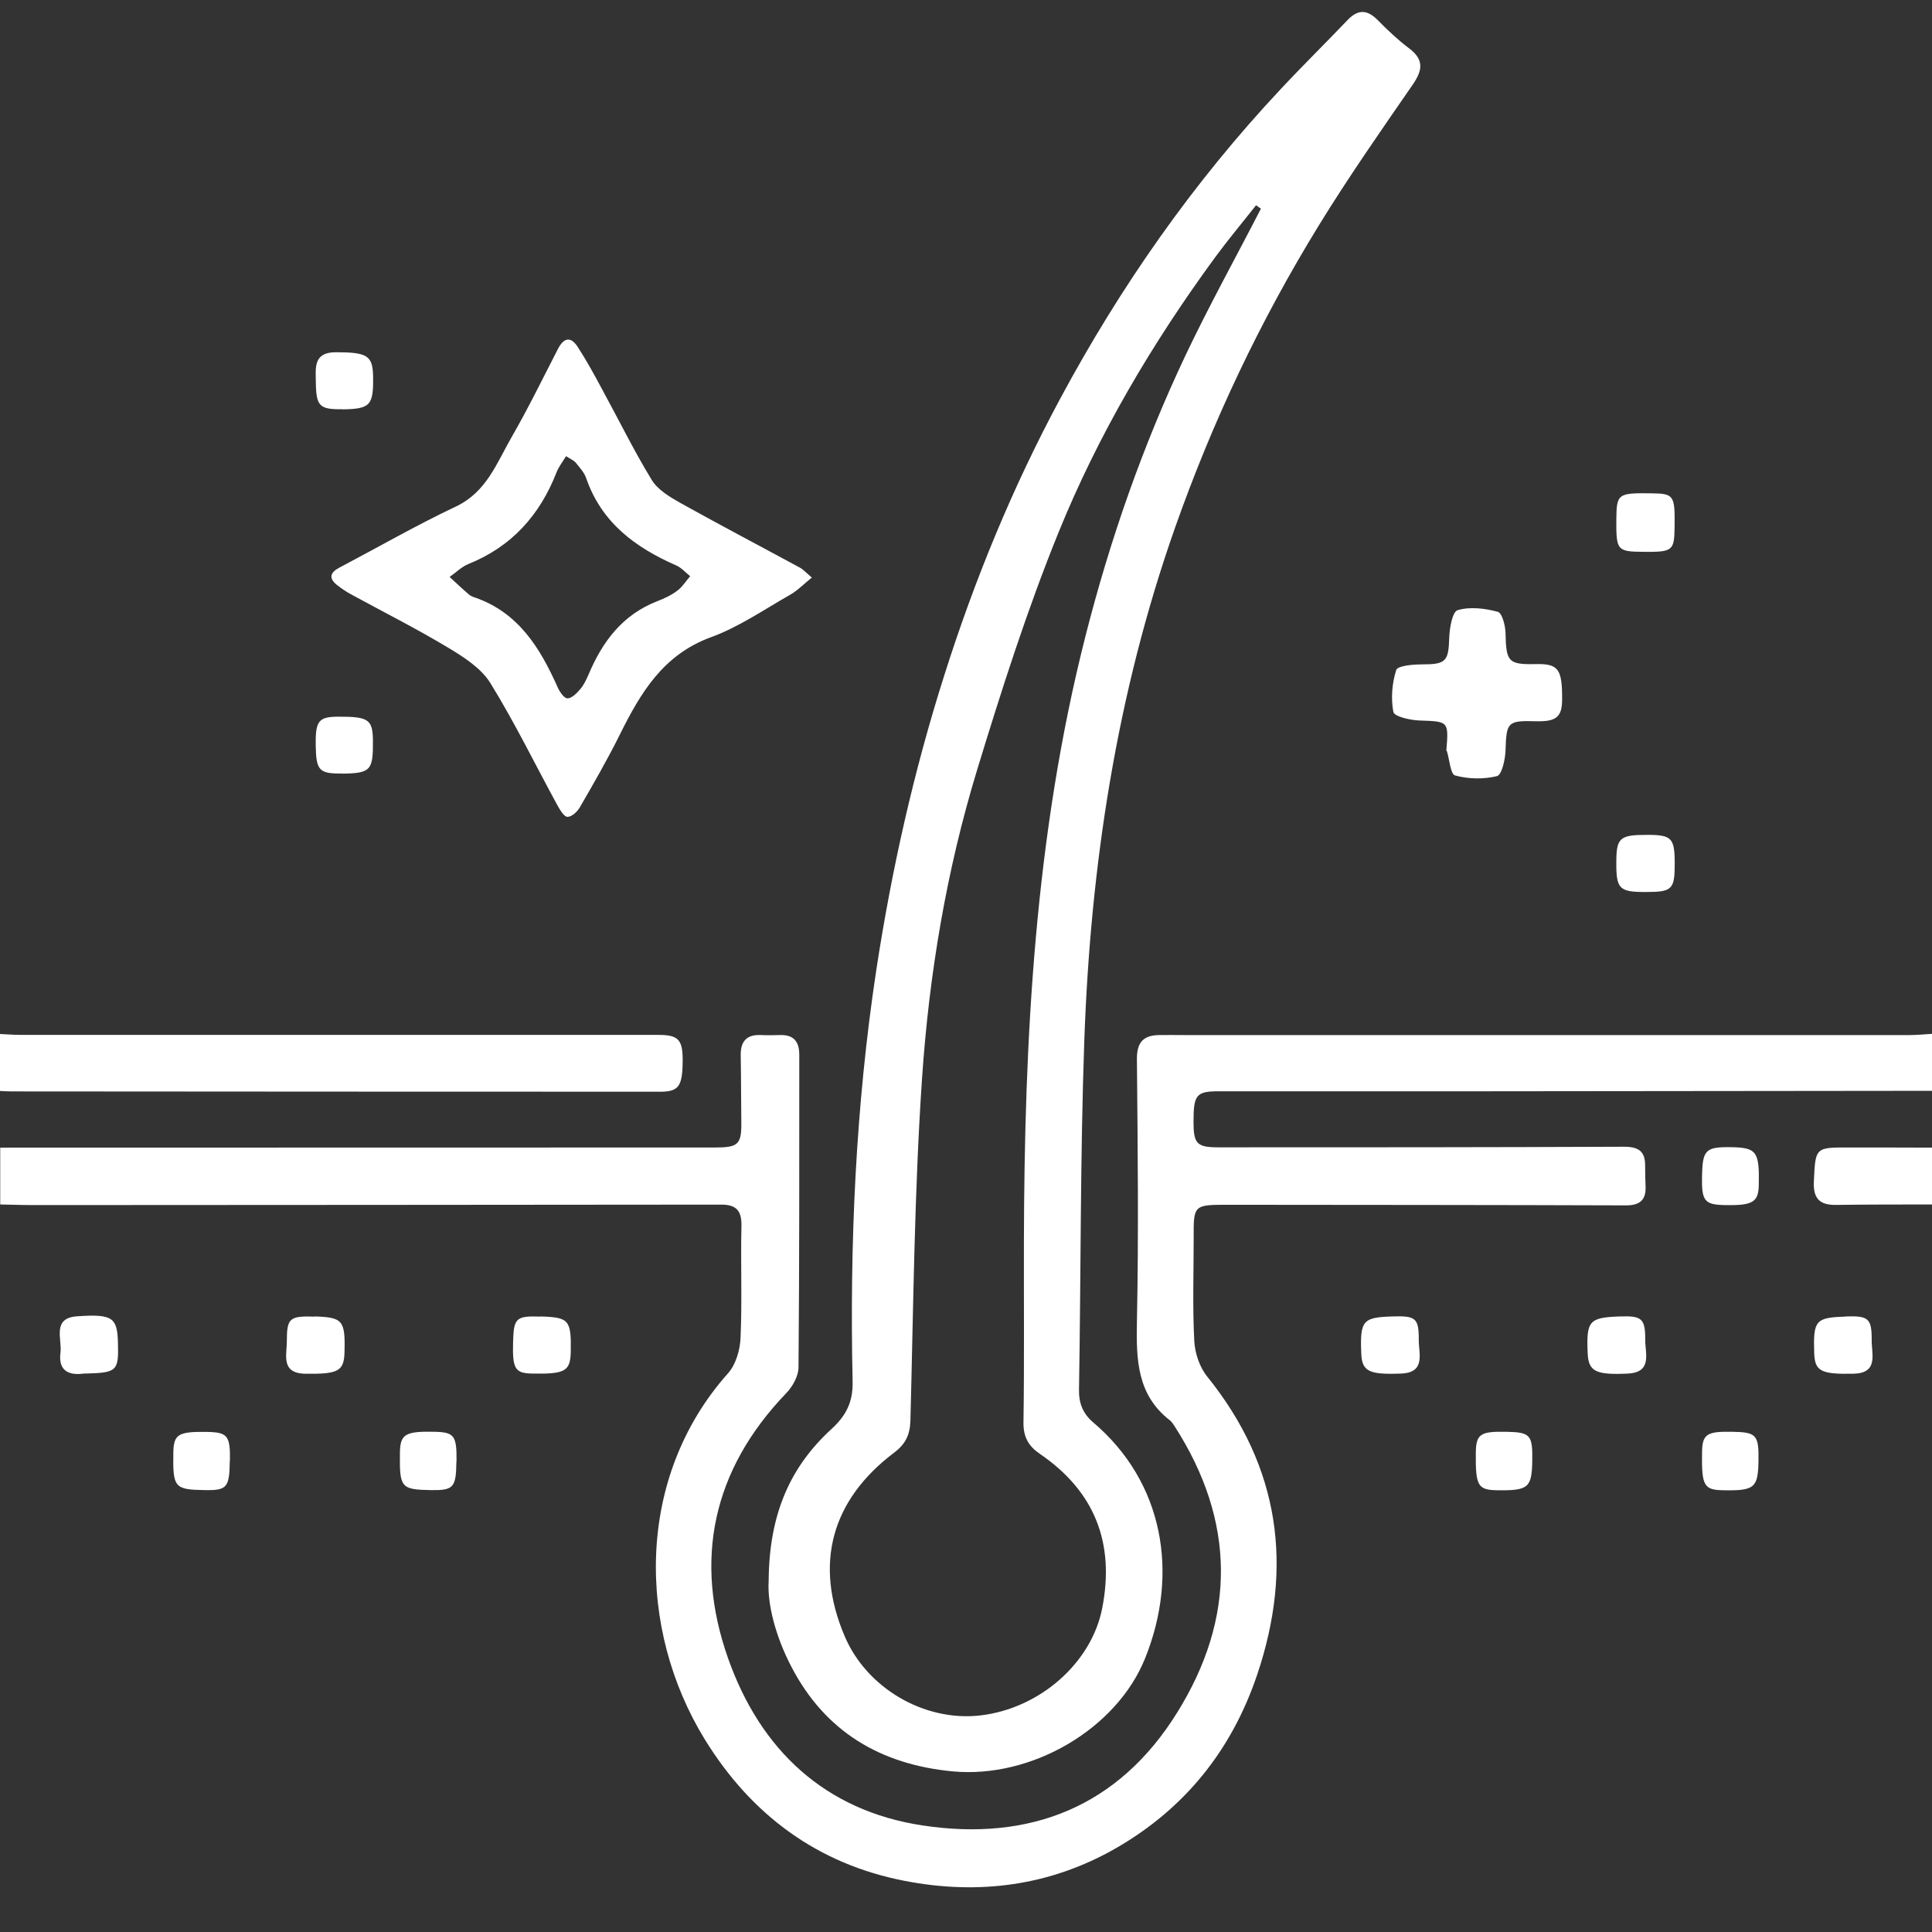
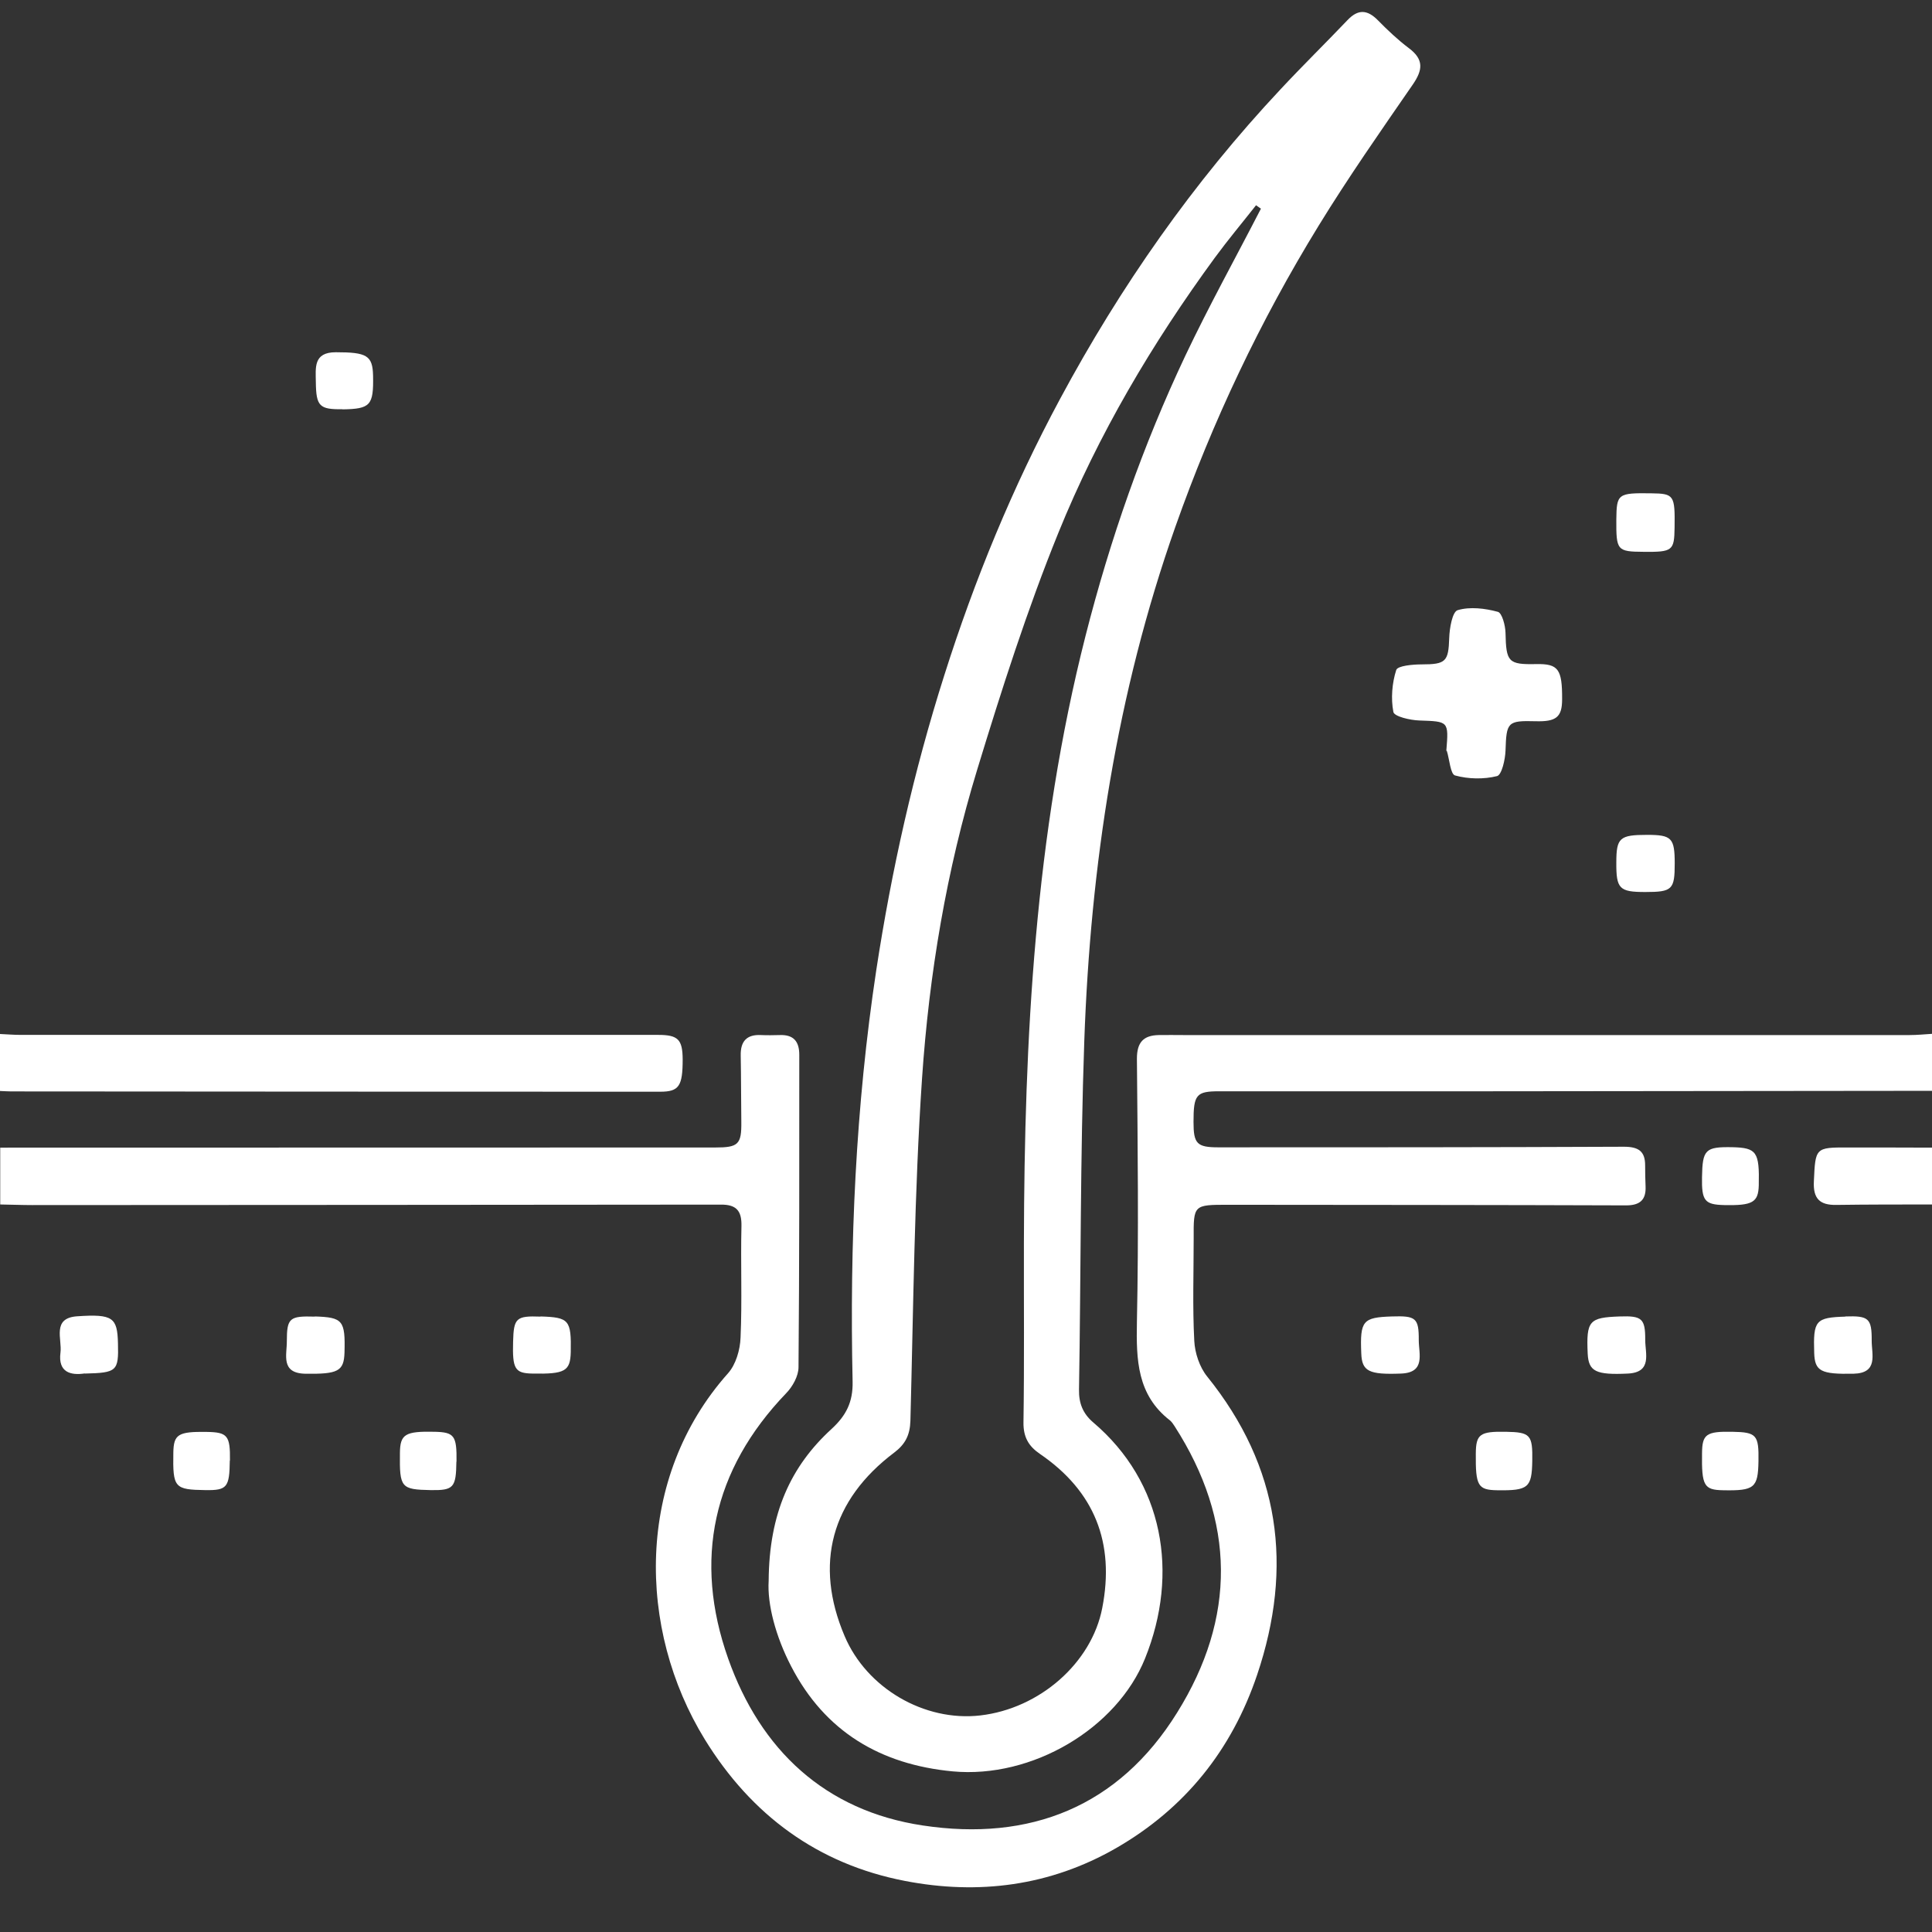
<svg xmlns="http://www.w3.org/2000/svg" fill="none" viewBox="0 0 71 71" height="71" width="71">
  <rect x="0" y="0" width="71" height="71" fill="#333333" stroke="none" />
  <g clip-path="url(#clip0_517_860)">
    <path fill="white" d="M71.002 40.087C65.505 40.093 60.008 40.098 54.506 40.104C51.272 40.104 48.038 40.104 44.804 40.104C43.961 40.104 43.861 40.226 43.861 41.229C43.861 42.031 43.983 42.164 44.777 42.164C49.741 42.164 54.711 42.164 59.675 42.142C60.203 42.142 60.463 42.298 60.458 42.838C60.458 43.094 60.463 43.35 60.474 43.601C60.496 44.102 60.258 44.297 59.759 44.297C54.883 44.28 50.007 44.28 45.137 44.275C43.861 44.275 43.861 44.275 43.867 45.517C43.867 46.77 43.823 48.023 43.889 49.276C43.911 49.721 44.083 50.239 44.361 50.584C47.04 53.903 47.539 57.579 46.197 61.555C45.265 64.311 43.551 66.455 41.021 67.914C38.592 69.312 35.957 69.646 33.256 69.123C30.055 68.505 27.615 66.706 25.901 63.922C23.41 59.867 23.338 54.304 26.755 50.467C27.043 50.144 27.199 49.604 27.215 49.159C27.276 47.794 27.215 46.424 27.248 45.054C27.26 44.481 27.049 44.264 26.483 44.269C18.052 44.28 9.621 44.28 1.184 44.286C0.79 44.286 0.402 44.269 0.008 44.264V42.175C8.766 42.175 17.525 42.17 26.283 42.17C27.132 42.17 27.254 42.058 27.243 41.223C27.232 40.41 27.237 39.597 27.221 38.789C27.21 38.266 27.443 38.01 27.97 38.038C28.203 38.049 28.43 38.043 28.663 38.038C29.162 38.021 29.373 38.272 29.373 38.762C29.373 42.587 29.378 46.419 29.345 50.245C29.345 50.568 29.129 50.957 28.89 51.202C26.183 54.02 25.479 57.334 26.76 60.953C27.947 64.306 30.316 66.544 33.91 67.085C37.843 67.68 41.105 66.405 43.257 62.941C45.431 59.455 45.409 55.903 43.168 52.416C43.118 52.338 43.063 52.255 42.996 52.199C41.787 51.264 41.754 49.972 41.781 48.58C41.848 45.355 41.809 42.131 41.781 38.906C41.781 38.299 42.025 38.049 42.586 38.038C42.885 38.032 43.185 38.038 43.484 38.038C52.381 38.038 61.279 38.038 70.176 38.038C70.453 38.038 70.731 38.01 71.002 37.993V40.081V40.087Z" />
    <path fill="white" d="M0 37.999C0.255 38.01 0.505 38.032 0.76 38.032C8.57 38.032 16.38 38.032 24.19 38.032C24.917 38.032 25.083 38.199 25.088 38.929C25.088 39.914 24.955 40.12 24.262 40.12C16.313 40.12 8.365 40.115 0.416 40.109C0.277 40.109 0.139 40.098 0 40.093C0 39.397 0 38.7 0 38.004L0 37.999Z" />
    <path fill="white" d="M70.997 44.264C69.826 44.264 68.656 44.264 67.486 44.28C66.876 44.291 66.626 44.052 66.659 43.411C66.715 42.186 66.709 42.164 67.902 42.17C68.933 42.17 69.971 42.17 71.002 42.175V44.264H70.997Z" />
    <path fill="white" d="M28.248 58.091C28.265 55.613 29.058 53.886 30.562 52.511C31.094 52.021 31.349 51.525 31.333 50.774C31.222 45.712 31.444 40.661 32.203 35.649C32.764 31.979 33.574 28.365 34.7 24.823C35.815 21.303 37.212 17.906 38.954 14.665C41.173 10.533 43.846 6.708 47.058 3.283C47.862 2.42 48.705 1.595 49.521 0.738C49.909 0.331 50.247 0.348 50.641 0.749C50.996 1.111 51.368 1.462 51.773 1.768C52.333 2.186 52.289 2.57 51.917 3.11C50.736 4.82 49.543 6.529 48.456 8.3C46.309 11.797 44.562 15.484 43.192 19.365C41.034 25.48 40.075 31.812 39.847 38.255C39.697 42.521 39.725 46.792 39.653 51.058C39.642 51.57 39.797 51.949 40.174 52.272C42.759 54.466 43.342 57.812 42.082 60.942C41.045 63.521 37.933 65.369 35.01 65.097C32.359 64.846 30.317 63.638 29.075 61.237C28.504 60.14 28.193 58.949 28.248 58.096V58.091ZM46.342 7.671C46.281 7.626 46.22 7.587 46.159 7.543C45.655 8.183 45.128 8.813 44.645 9.47C42.343 12.616 40.363 15.963 38.898 19.572C37.745 22.412 36.807 25.352 35.909 28.292C34.783 31.984 34.145 35.793 33.884 39.636C33.601 43.818 33.568 48.023 33.457 52.216C33.44 52.745 33.263 53.079 32.864 53.38C30.545 55.128 29.913 57.478 31.039 60.124C31.849 62.039 33.967 63.276 36.02 63.042C38.211 62.791 40.119 61.109 40.507 59.093C40.973 56.704 40.23 54.805 38.216 53.43C37.8 53.146 37.606 52.812 37.612 52.277C37.645 50.072 37.623 47.872 37.628 45.667C37.645 38.16 38.028 30.698 39.891 23.375C40.796 19.817 41.999 16.375 43.563 13.067C44.429 11.241 45.411 9.47 46.337 7.671H46.342Z" />
-     <path fill="white" d="M29.834 21.225C29.524 21.476 29.307 21.704 29.041 21.855C28.081 22.4 27.15 23.046 26.123 23.419C24.371 24.06 23.539 25.463 22.779 26.995C22.329 27.902 21.819 28.788 21.309 29.668C21.215 29.829 21.015 30.019 20.854 30.019C20.732 30.019 20.582 29.768 20.488 29.601C19.667 28.097 18.918 26.555 18.02 25.101C17.681 24.556 17.049 24.149 16.472 23.804C15.307 23.102 14.087 22.489 12.894 21.838C12.711 21.738 12.539 21.621 12.378 21.493C12.068 21.242 12.14 21.036 12.467 20.863C13.893 20.112 15.296 19.304 16.755 18.614C17.875 18.085 18.252 17.021 18.796 16.074C19.406 15.016 19.944 13.914 20.505 12.822C20.71 12.421 20.965 12.349 21.22 12.733C21.547 13.234 21.836 13.763 22.119 14.292C22.729 15.406 23.289 16.553 23.949 17.634C24.171 18.001 24.615 18.263 25.009 18.486C26.456 19.293 27.932 20.067 29.391 20.858C29.518 20.925 29.618 21.042 29.829 21.22L29.834 21.225ZM20.798 16.77C20.671 16.982 20.532 17.155 20.454 17.355C19.839 18.931 18.807 20.084 17.221 20.724C16.966 20.825 16.755 21.042 16.522 21.203C16.755 21.415 16.982 21.632 17.215 21.832C17.282 21.894 17.37 21.933 17.459 21.96C19.057 22.517 19.85 23.815 20.493 25.257C20.566 25.424 20.737 25.669 20.854 25.664C21.015 25.664 21.198 25.474 21.325 25.324C21.459 25.168 21.547 24.973 21.631 24.784C22.141 23.576 22.878 22.59 24.154 22.094C24.41 21.994 24.665 21.877 24.887 21.71C25.075 21.571 25.208 21.354 25.363 21.175C25.197 21.042 25.042 20.863 24.853 20.78C23.35 20.123 22.108 19.209 21.542 17.572C21.47 17.361 21.303 17.183 21.159 17.004C21.092 16.921 20.976 16.876 20.804 16.765L20.798 16.77Z" />
    <path fill="white" d="M53.152 27.591C53.241 26.494 53.236 26.516 52.154 26.477C51.821 26.466 51.239 26.332 51.206 26.165C51.111 25.669 51.156 25.107 51.311 24.622C51.361 24.466 51.921 24.416 52.248 24.416C53.136 24.416 53.23 24.311 53.258 23.447C53.269 23.085 53.374 22.479 53.569 22.423C54.023 22.289 54.572 22.356 55.044 22.484C55.199 22.523 55.321 22.985 55.327 23.258C55.349 24.327 55.427 24.427 56.453 24.405C57.268 24.389 57.412 24.589 57.407 25.697C57.407 26.354 57.191 26.527 56.431 26.505C55.399 26.477 55.36 26.538 55.327 27.585C55.316 27.914 55.188 28.476 55.016 28.521C54.528 28.643 53.962 28.632 53.474 28.498C53.302 28.454 53.269 27.908 53.169 27.591H53.152Z" />
    <path fill="white" d="M60.403 20.279C59.427 20.273 59.393 20.229 59.399 19.098C59.41 18.146 59.449 18.112 60.686 18.129C61.518 18.14 61.557 18.196 61.54 19.382C61.529 20.24 61.468 20.29 60.397 20.279H60.403Z" />
    <path fill="white" d="M60.464 32.781C59.51 32.781 59.393 32.664 59.399 31.7C59.399 30.787 59.521 30.681 60.53 30.681C61.434 30.681 61.545 30.793 61.545 31.734C61.545 32.691 61.456 32.781 60.464 32.781Z" />
    <path fill="white" d="M12.589 15.039C11.741 15.05 11.618 14.933 11.607 14.047C11.602 13.518 11.508 12.945 12.34 12.945C13.477 12.945 13.693 13.062 13.71 13.802C13.732 14.899 13.615 15.027 12.589 15.044V15.039Z" />
-     <path fill="white" d="M12.579 28.426C11.736 28.437 11.62 28.32 11.603 27.424C11.586 26.494 11.703 26.343 12.418 26.338C13.533 26.332 13.694 26.438 13.705 27.195C13.716 28.314 13.628 28.415 12.579 28.431V28.426Z" />
    <path fill="white" d="M8.445 53.669C8.434 54.661 8.345 54.772 7.552 54.761C6.409 54.744 6.348 54.677 6.37 53.38C6.382 52.712 6.548 52.606 7.596 52.622C8.362 52.634 8.462 52.756 8.451 53.675L8.445 53.669Z" />
    <path fill="white" d="M16.772 53.714C16.761 54.672 16.667 54.772 15.835 54.761C14.736 54.739 14.681 54.677 14.697 53.402C14.703 52.706 14.886 52.594 15.968 52.617C16.694 52.633 16.789 52.756 16.777 53.714H16.772Z" />
    <path fill="white" d="M56.31 53.692C56.293 54.672 56.166 54.783 55.023 54.766C54.313 54.755 54.224 54.605 54.235 53.419C54.241 52.706 54.385 52.6 55.339 52.617C56.243 52.633 56.326 52.728 56.31 53.692Z" />
    <path fill="white" d="M64.623 53.703C64.606 54.677 64.473 54.789 63.325 54.766C62.621 54.755 62.532 54.599 62.549 53.408C62.554 52.706 62.704 52.6 63.658 52.617C64.551 52.633 64.64 52.728 64.623 53.703Z" />
    <path fill="white" d="M3.115 50.473C2.605 50.551 2.128 50.439 2.222 49.71C2.289 49.214 1.895 48.435 2.838 48.373C4.147 48.284 4.313 48.418 4.335 49.365C4.363 50.389 4.296 50.45 3.115 50.478V50.473Z" />
    <path fill="white" d="M11.573 48.379C12.599 48.412 12.693 48.524 12.66 49.71C12.638 50.395 12.416 50.501 11.223 50.484C10.302 50.467 10.546 49.788 10.541 49.287C10.541 48.429 10.646 48.357 11.573 48.385V48.379Z" />
    <path fill="white" d="M19.865 48.379C20.914 48.412 20.997 48.507 20.975 49.688C20.958 50.389 20.764 50.501 19.566 50.478C18.922 50.467 18.828 50.306 18.856 49.309C18.878 48.435 18.967 48.351 19.871 48.385L19.865 48.379Z" />
    <path fill="white" d="M51.151 48.379C52.028 48.351 52.144 48.429 52.139 49.253C52.139 49.749 52.4 50.445 51.484 50.478C50.303 50.523 50.048 50.395 50.026 49.732C49.976 48.535 50.081 48.413 51.151 48.379Z" />
    <path fill="white" d="M59.529 48.379C60.333 48.351 60.466 48.451 60.461 49.242C60.461 49.738 60.727 50.434 59.823 50.478C58.647 50.534 58.381 50.401 58.347 49.749C58.292 48.535 58.397 48.418 59.529 48.379Z" />
-     <path fill="white" d="M67.814 48.379C68.668 48.351 68.79 48.44 68.784 49.276C68.784 49.777 69.034 50.462 68.113 50.484C66.921 50.506 66.693 50.395 66.671 49.721C66.632 48.524 66.721 48.418 67.819 48.385L67.814 48.379Z" />
+     <path fill="white" d="M67.814 48.379C68.668 48.351 68.79 48.44 68.784 49.276C68.784 49.777 69.034 50.462 68.113 50.484C66.921 50.506 66.693 50.395 66.671 49.721C66.632 48.524 66.721 48.418 67.819 48.385Z" />
    <path fill="white" d="M62.548 43.261C62.565 42.242 62.67 42.142 63.663 42.159C64.556 42.181 64.662 42.331 64.634 43.562C64.617 44.186 64.406 44.308 63.364 44.286C62.648 44.269 62.532 44.13 62.548 43.261Z" />
  </g>
  <defs>
    <clipPath id="clip0_517_860">
      <rect transform="translate(0 0.437)" fill="white" height="70" width="71" />
    </clipPath>
  </defs>
</svg>